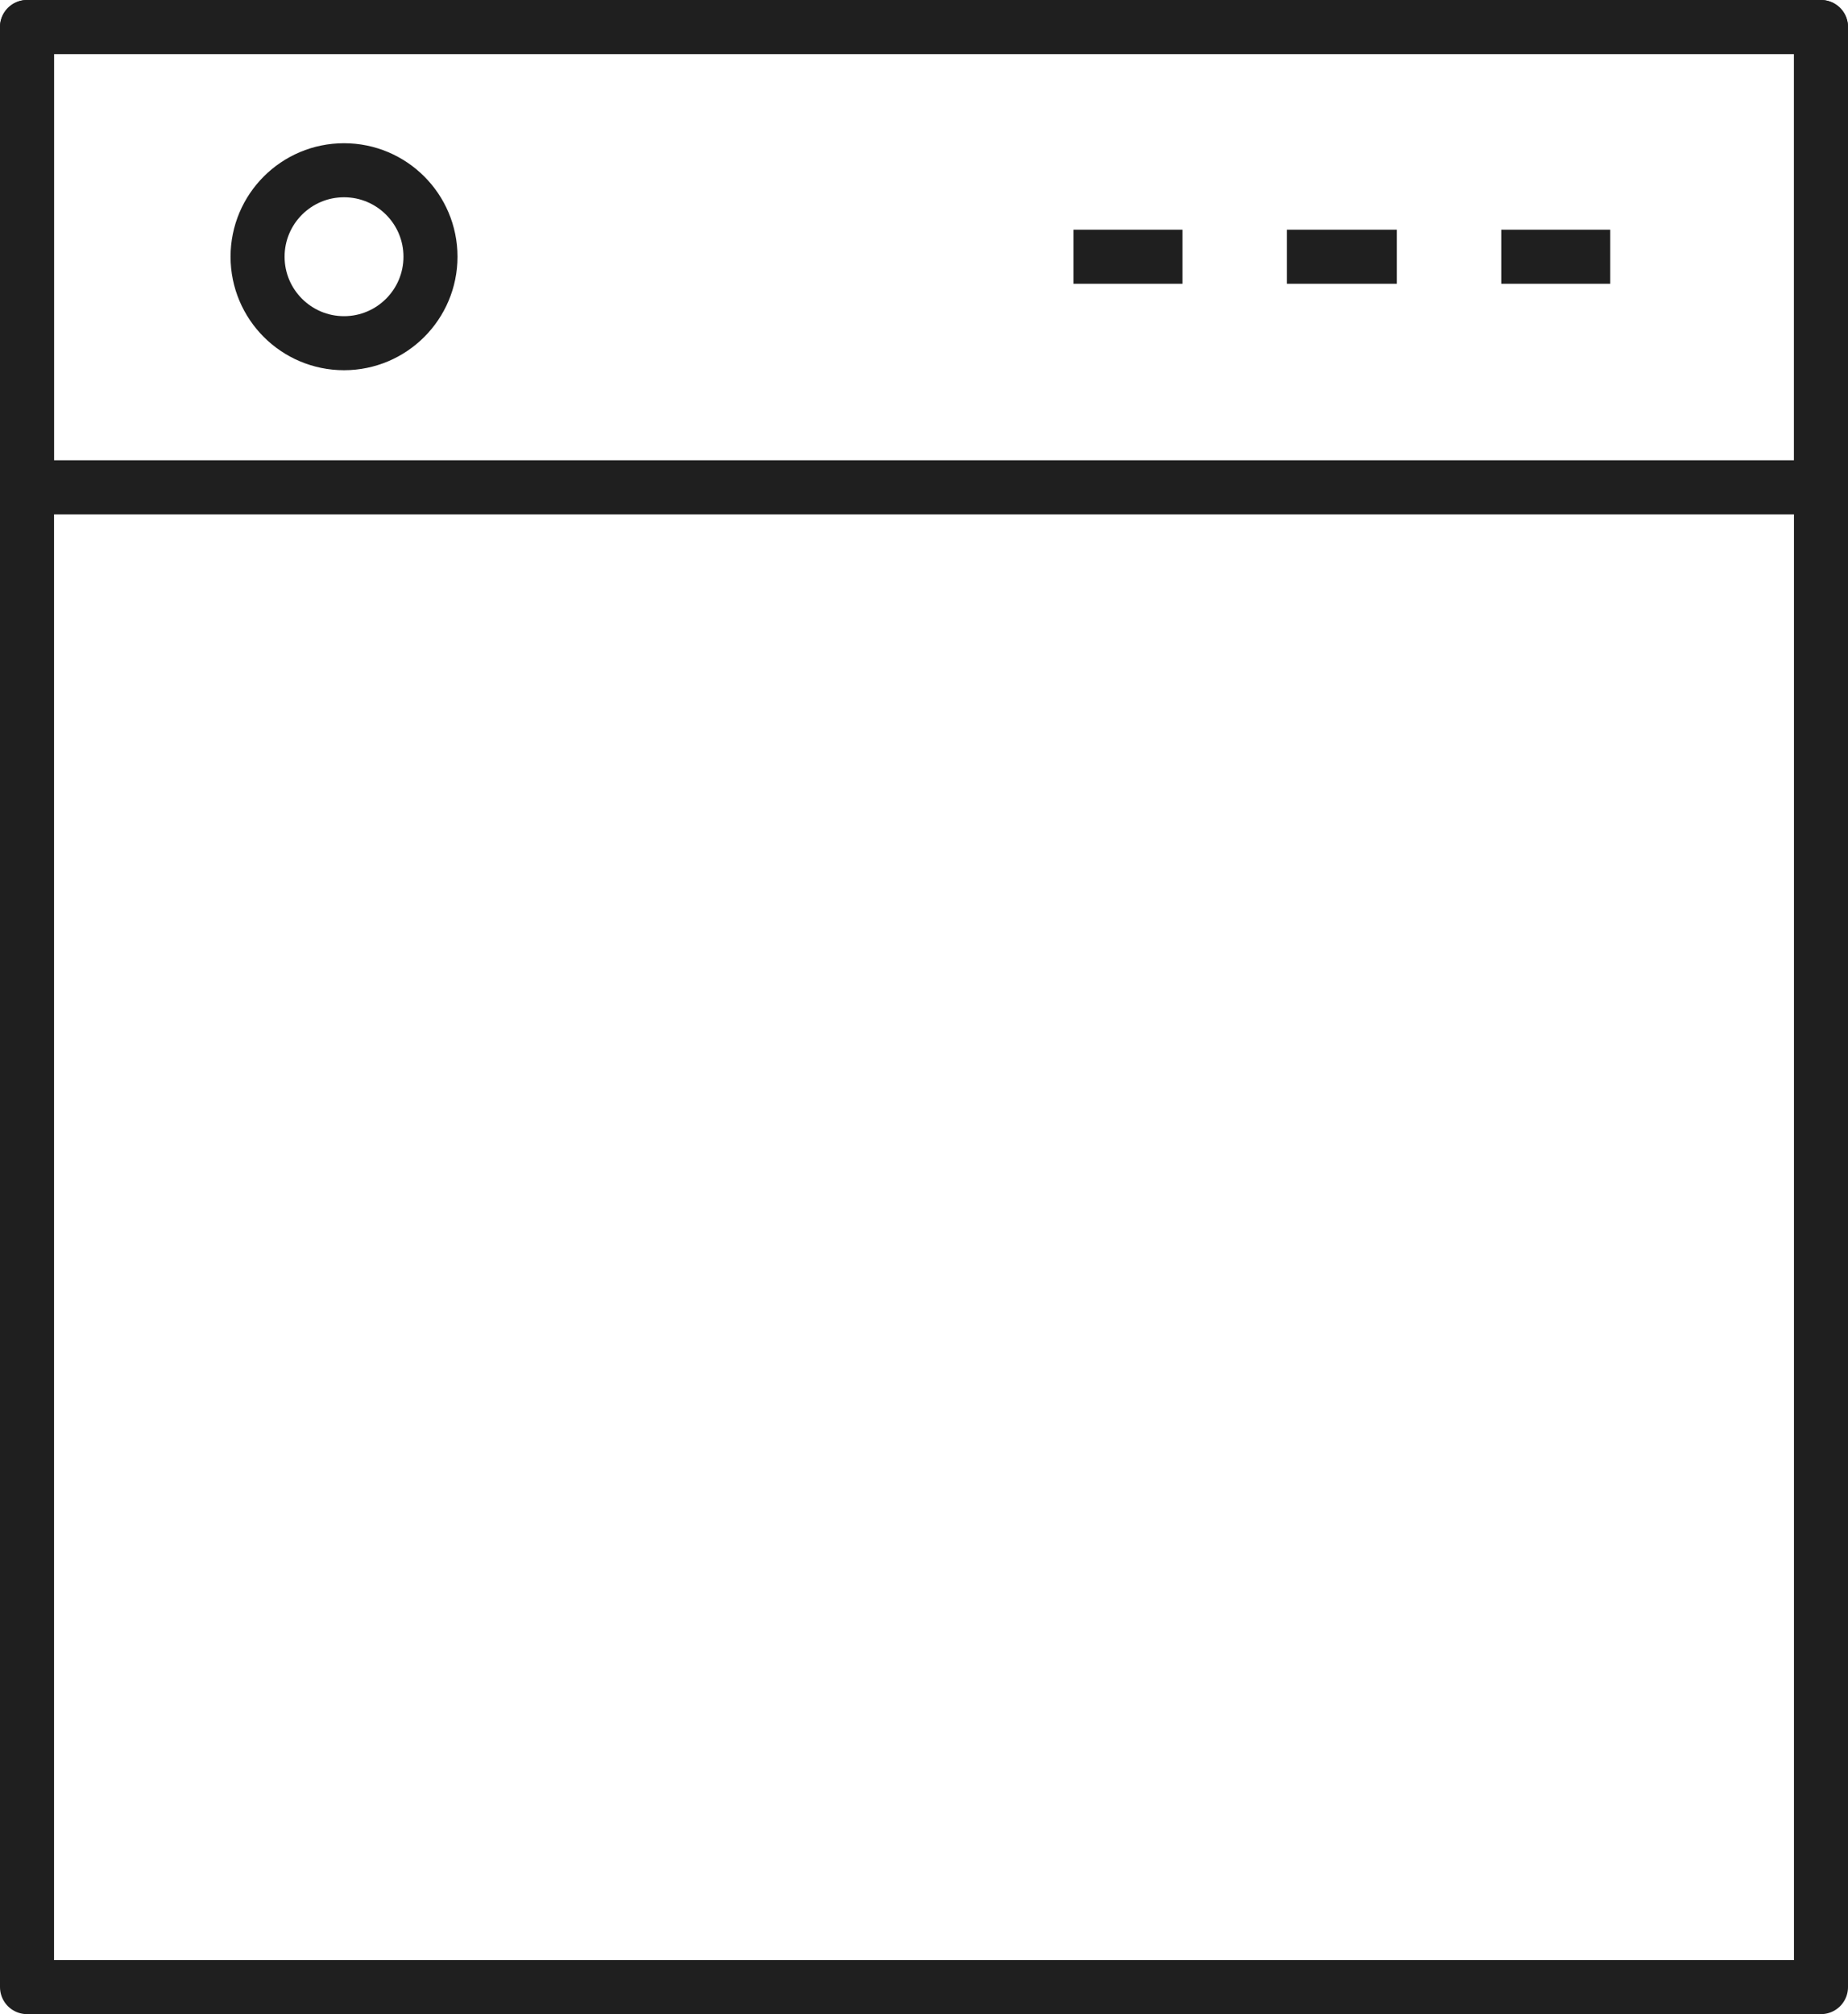
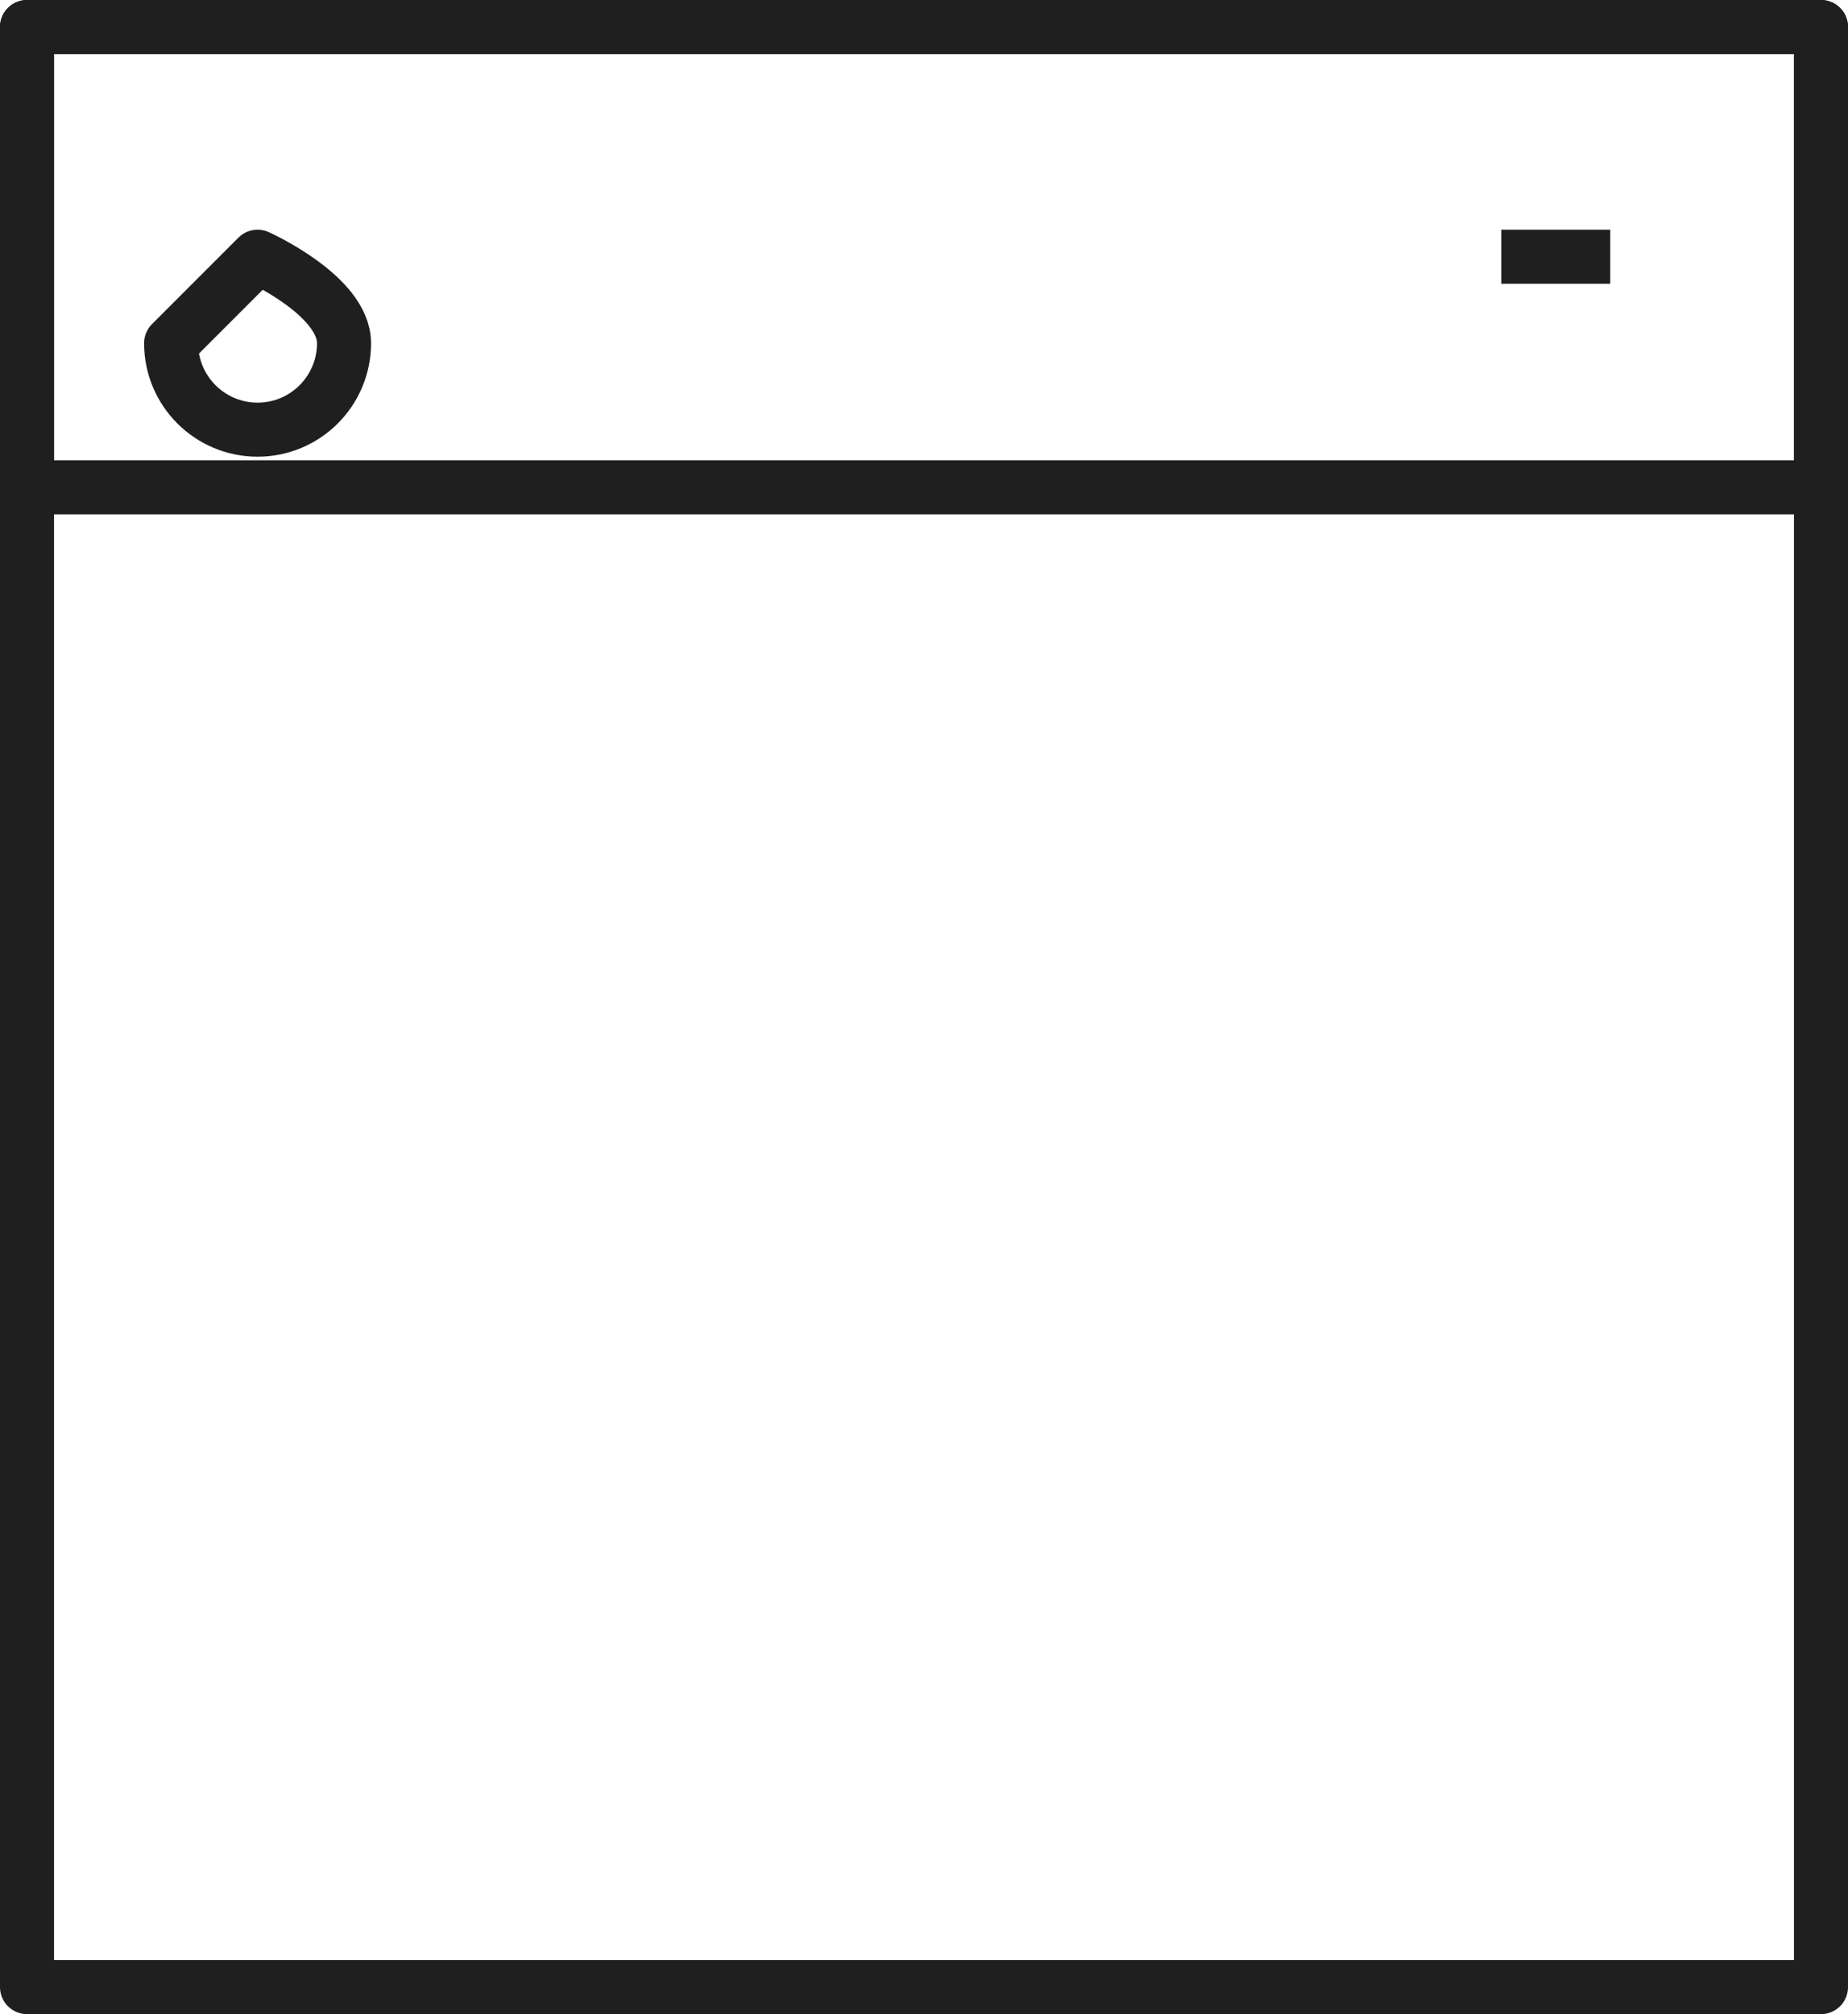
<svg xmlns="http://www.w3.org/2000/svg" id="Layer_2" viewBox="0 0 205.2 223.6">
  <defs>
    <style>.cls-1{fill:none;stroke:#1f1f1f;stroke-linejoin:round;stroke-width:6px;}</style>
  </defs>
  <g id="Layer_1-2">
-     <line class="cls-1" x1="142.9" y1="28.5" x2="155.1" y2="28.5" />
    <line class="cls-1" x1="166.7" y1="28.5" x2="178.8" y2="28.5" />
-     <line class="cls-1" x1="119.2" y1="28.5" x2="131.3" y2="28.5" />
    <rect class="cls-1" x="3" y="3" width="199.2" height="217.6" />
    <rect class="cls-1" x="3" y="3" width="199.2" height="51.1" />
-     <path class="cls-1" d="M28.6,28.5c0-5.3,4.3-9.6,9.6-9.6s9.6,4.3,9.6,9.6-4.3,9.6-9.6,9.6-9.6-4.3-9.6-9.6Z" />
+     <path class="cls-1" d="M28.6,28.5s9.6,4.3,9.6,9.6-4.3,9.6-9.6,9.6-9.6-4.3-9.6-9.6Z" />
  </g>
</svg>